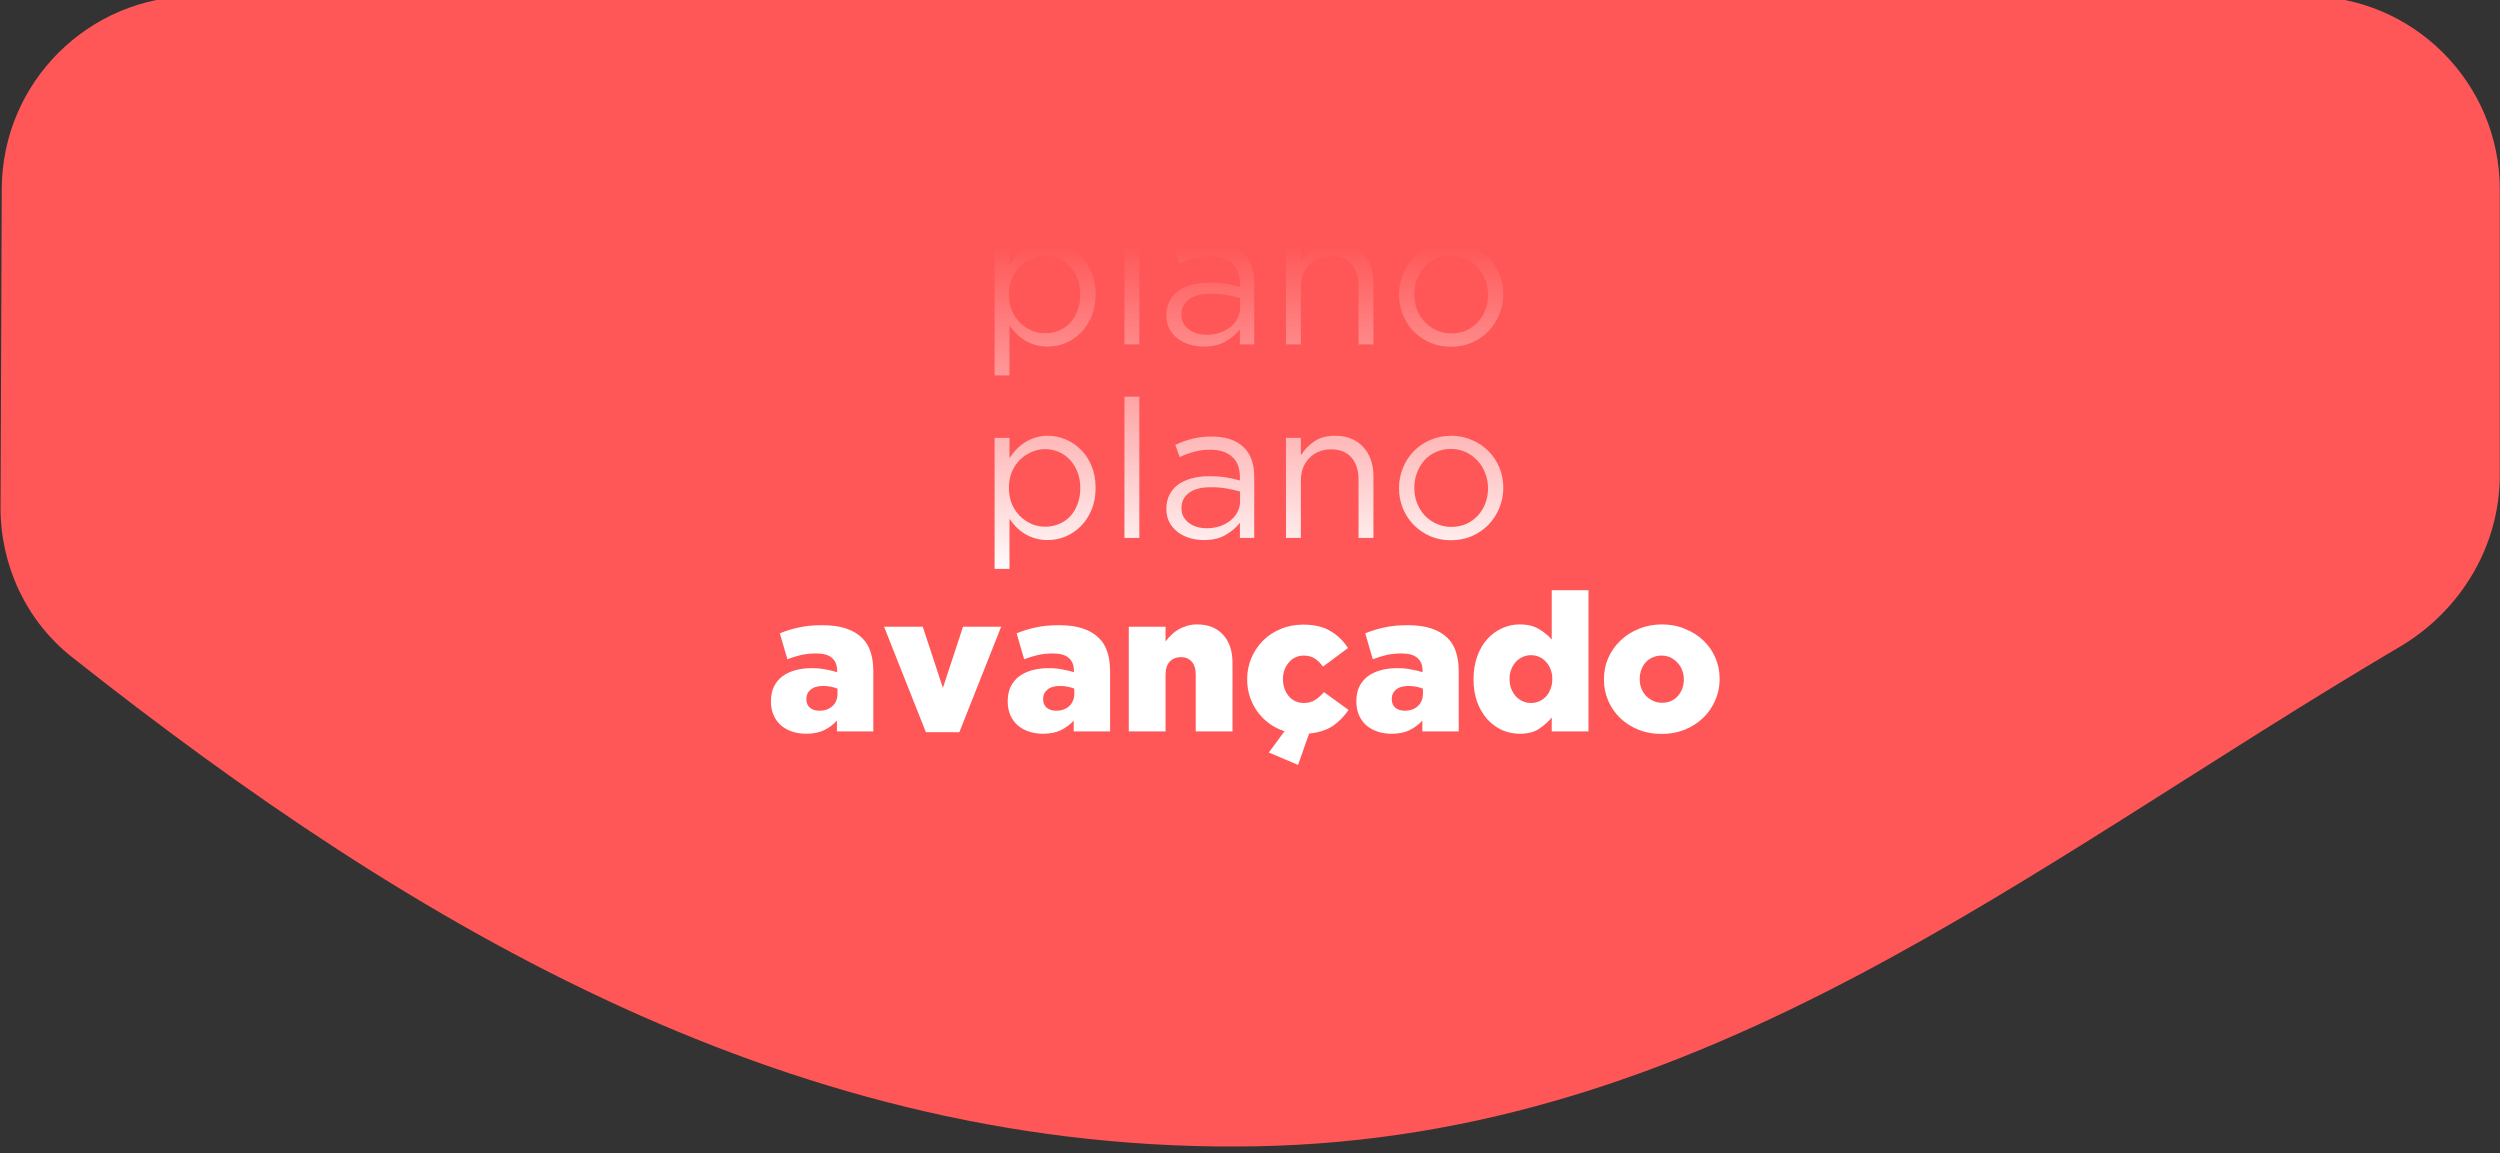
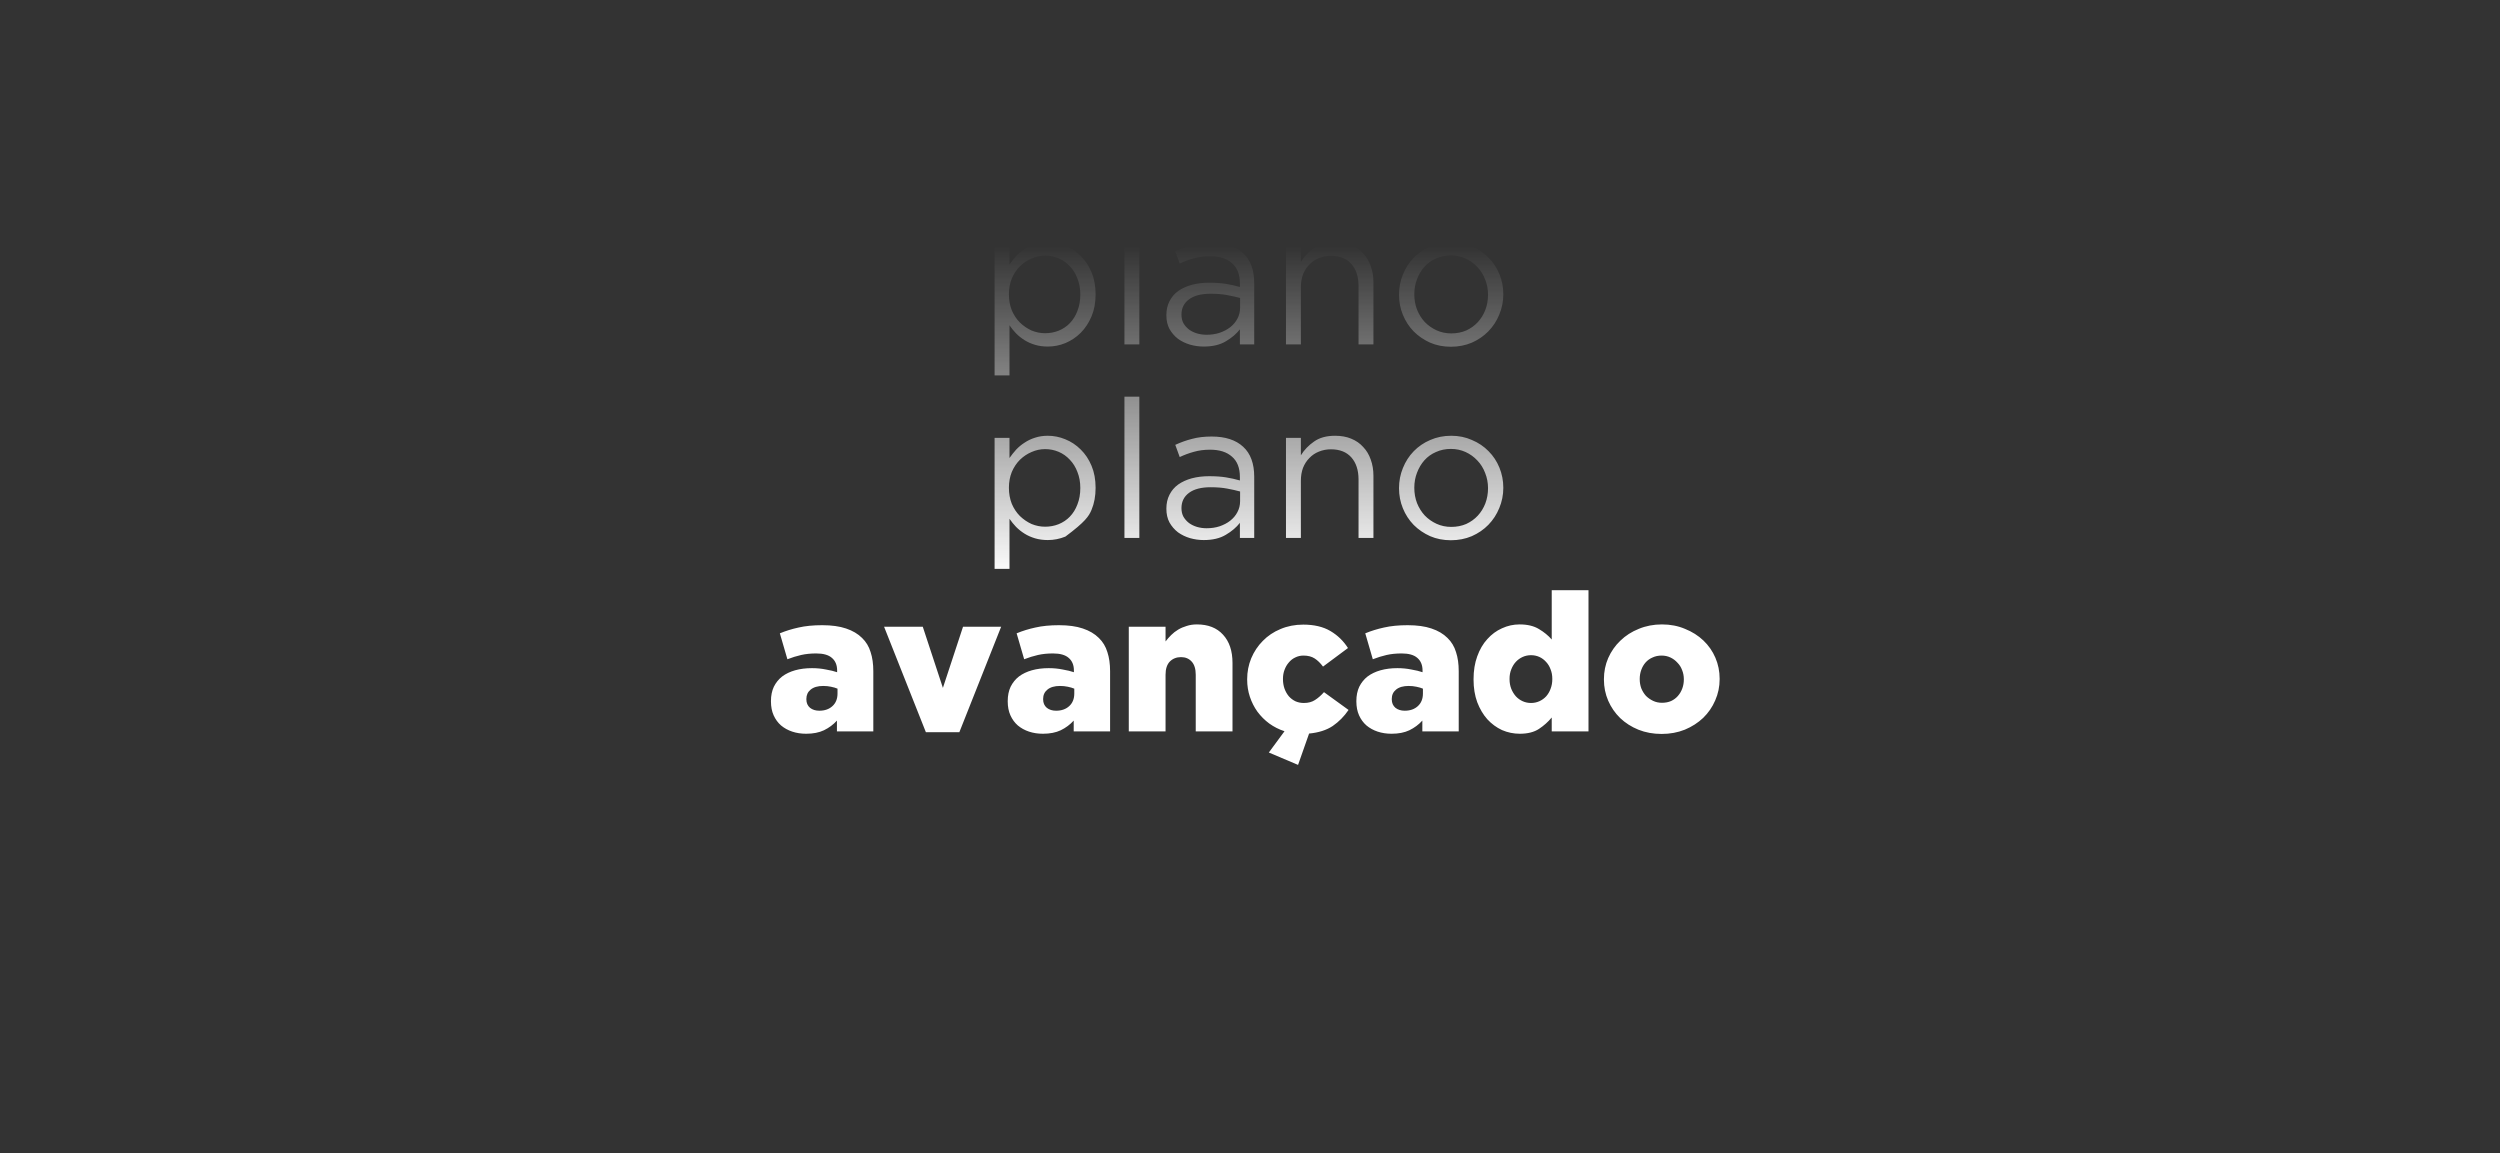
<svg xmlns="http://www.w3.org/2000/svg" width="323" height="149" viewBox="0 0 323 149" fill="none">
  <rect x="0" y="0" width="323" height="149" fill="#333333" stroke="none" />
-   <path d="M162.358 148.099C220.448 147.015 261.721 112.048 310.039 83.571C317.934 78.918 322.974 70.526 322.974 61.362V56.896V24.5C322.974 10.693 311.781 -0.5 297.974 -0.5H25.225C11.455 -0.5 0.277 10.636 0.226 24.406L0.071 65.533C0.043 73.062 3.39 80.226 9.296 84.895C53.806 120.081 103.064 149.205 162.358 148.099Z" fill="#FF5757" />
-   <path d="M141.551 13.025C141.551 11.958 141.376 11.008 141.026 10.175C140.676 9.342 140.209 8.642 139.626 8.075C139.043 7.492 138.376 7.05 137.626 6.75C136.893 6.45 136.143 6.3 135.376 6.3C134.776 6.3 134.226 6.383 133.726 6.55C133.243 6.7 132.801 6.908 132.401 7.175C132.001 7.425 131.634 7.725 131.301 8.075C130.984 8.425 130.693 8.792 130.426 9.175V6.575H128.501V23.5H130.426V17.025C130.676 17.392 130.959 17.742 131.276 18.075C131.609 18.408 131.976 18.7 132.376 18.95C132.776 19.2 133.226 19.4 133.726 19.55C134.226 19.7 134.776 19.775 135.376 19.775C136.159 19.775 136.918 19.625 137.651 19.325C138.401 19.008 139.059 18.567 139.626 18C140.209 17.417 140.676 16.708 141.026 15.875C141.376 15.042 141.551 14.092 141.551 13.025ZM139.576 13.05C139.576 13.833 139.451 14.542 139.201 15.175C138.968 15.792 138.643 16.317 138.226 16.75C137.826 17.167 137.343 17.492 136.776 17.725C136.226 17.942 135.643 18.05 135.026 18.05C134.426 18.05 133.843 17.933 133.276 17.7C132.726 17.45 132.226 17.108 131.776 16.675C131.343 16.242 130.993 15.717 130.726 15.1C130.476 14.467 130.351 13.775 130.351 13.025C130.351 12.275 130.476 11.592 130.726 10.975C130.993 10.358 131.343 9.833 131.776 9.4C132.226 8.967 132.726 8.633 133.276 8.4C133.843 8.15 134.426 8.025 135.026 8.025C135.643 8.025 136.226 8.142 136.776 8.375C137.326 8.608 137.809 8.95 138.226 9.4C138.643 9.833 138.968 10.358 139.201 10.975C139.451 11.592 139.576 12.283 139.576 13.05ZM147.203 19.5V1.25H145.278V19.5H147.203ZM156.345 8.1C157.562 8.1 158.503 8.4 159.17 9C159.853 9.583 160.195 10.458 160.195 11.625V12.075C159.612 11.908 159.012 11.775 158.395 11.675C157.778 11.575 157.053 11.525 156.22 11.525C155.403 11.525 154.653 11.617 153.97 11.8C153.303 11.983 152.72 12.25 152.22 12.6C151.737 12.95 151.362 13.392 151.095 13.925C150.828 14.442 150.695 15.042 150.695 15.725C150.695 16.408 150.828 17 151.095 17.5C151.378 18 151.745 18.425 152.195 18.775C152.662 19.108 153.178 19.358 153.745 19.525C154.328 19.692 154.92 19.775 155.52 19.775C156.67 19.775 157.62 19.55 158.37 19.1C159.137 18.65 159.745 18.133 160.195 17.55V19.5H162.045V11.6C162.045 9.883 161.57 8.592 160.62 7.725C159.67 6.842 158.312 6.4 156.545 6.4C155.595 6.4 154.753 6.5 154.02 6.7C153.287 6.883 152.562 7.142 151.845 7.475L152.42 9.05C153.02 8.767 153.628 8.542 154.245 8.375C154.878 8.192 155.578 8.1 156.345 8.1ZM156.42 12.95C157.22 12.95 157.928 13.008 158.545 13.125C159.178 13.242 159.737 13.367 160.22 13.5V14.75C160.22 15.267 160.103 15.742 159.87 16.175C159.653 16.592 159.345 16.958 158.945 17.275C158.562 17.575 158.103 17.817 157.57 18C157.053 18.167 156.495 18.25 155.895 18.25C155.462 18.25 155.045 18.192 154.645 18.075C154.262 17.958 153.92 17.792 153.62 17.575C153.32 17.342 153.078 17.067 152.895 16.75C152.728 16.433 152.645 16.067 152.645 15.65C152.645 14.817 152.97 14.158 153.62 13.675C154.27 13.192 155.203 12.95 156.42 12.95ZM168.073 12.1C168.073 11.5 168.164 10.95 168.348 10.45C168.548 9.95 168.823 9.525 169.173 9.175C169.523 8.808 169.931 8.533 170.398 8.35C170.881 8.15 171.398 8.05 171.948 8.05C173.098 8.05 173.981 8.4 174.598 9.1C175.214 9.8 175.523 10.75 175.523 11.95V19.5H177.448V11.475C177.448 10.708 177.331 10.008 177.098 9.375C176.881 8.742 176.556 8.2 176.123 7.75C175.706 7.283 175.189 6.925 174.573 6.675C173.973 6.425 173.281 6.3 172.498 6.3C171.381 6.3 170.473 6.55 169.773 7.05C169.073 7.533 168.506 8.125 168.073 8.825V6.575H166.148V19.5H168.073V12.1ZM194.228 13.025C194.228 12.108 194.061 11.242 193.728 10.425C193.394 9.608 192.928 8.9 192.328 8.3C191.728 7.683 191.011 7.2 190.178 6.85C189.361 6.483 188.469 6.3 187.503 6.3C186.519 6.3 185.611 6.483 184.778 6.85C183.961 7.2 183.253 7.683 182.653 8.3C182.053 8.917 181.586 9.642 181.253 10.475C180.919 11.292 180.753 12.158 180.753 13.075C180.753 13.992 180.919 14.858 181.253 15.675C181.586 16.492 182.053 17.208 182.653 17.825C183.253 18.425 183.961 18.908 184.778 19.275C185.594 19.625 186.486 19.8 187.453 19.8C188.419 19.8 189.319 19.625 190.153 19.275C190.986 18.908 191.703 18.417 192.303 17.8C192.903 17.183 193.369 16.467 193.703 15.65C194.053 14.817 194.228 13.942 194.228 13.025ZM192.253 13.075C192.253 13.775 192.136 14.433 191.903 15.05C191.669 15.65 191.344 16.175 190.928 16.625C190.511 17.075 190.011 17.433 189.428 17.7C188.844 17.95 188.203 18.075 187.503 18.075C186.819 18.075 186.186 17.942 185.603 17.675C185.019 17.408 184.511 17.05 184.078 16.6C183.661 16.15 183.328 15.617 183.078 15C182.844 14.383 182.728 13.725 182.728 13.025C182.728 12.325 182.844 11.675 183.078 11.075C183.311 10.458 183.628 9.925 184.028 9.475C184.444 9.008 184.944 8.65 185.528 8.4C186.111 8.133 186.753 8 187.453 8C188.136 8 188.769 8.133 189.353 8.4C189.936 8.667 190.444 9.033 190.878 9.5C191.311 9.95 191.644 10.483 191.878 11.1C192.128 11.717 192.253 12.375 192.253 13.075ZM141.551 38.025C141.551 36.958 141.376 36.008 141.026 35.175C140.676 34.342 140.209 33.642 139.626 33.075C139.043 32.492 138.376 32.05 137.626 31.75C136.893 31.45 136.143 31.3 135.376 31.3C134.776 31.3 134.226 31.383 133.726 31.55C133.243 31.7 132.801 31.908 132.401 32.175C132.001 32.425 131.634 32.725 131.301 33.075C130.984 33.425 130.693 33.792 130.426 34.175V31.575H128.501V48.5H130.426V42.025C130.676 42.392 130.959 42.742 131.276 43.075C131.609 43.408 131.976 43.7 132.376 43.95C132.776 44.2 133.226 44.4 133.726 44.55C134.226 44.7 134.776 44.775 135.376 44.775C136.159 44.775 136.918 44.625 137.651 44.325C138.401 44.008 139.059 43.567 139.626 43C140.209 42.417 140.676 41.708 141.026 40.875C141.376 40.042 141.551 39.092 141.551 38.025ZM139.576 38.05C139.576 38.833 139.451 39.542 139.201 40.175C138.968 40.792 138.643 41.317 138.226 41.75C137.826 42.167 137.343 42.492 136.776 42.725C136.226 42.942 135.643 43.05 135.026 43.05C134.426 43.05 133.843 42.933 133.276 42.7C132.726 42.45 132.226 42.108 131.776 41.675C131.343 41.242 130.993 40.717 130.726 40.1C130.476 39.467 130.351 38.775 130.351 38.025C130.351 37.275 130.476 36.592 130.726 35.975C130.993 35.358 131.343 34.833 131.776 34.4C132.226 33.967 132.726 33.633 133.276 33.4C133.843 33.15 134.426 33.025 135.026 33.025C135.643 33.025 136.226 33.142 136.776 33.375C137.326 33.608 137.809 33.95 138.226 34.4C138.643 34.833 138.968 35.358 139.201 35.975C139.451 36.592 139.576 37.283 139.576 38.05ZM147.203 44.5V26.25H145.278V44.5H147.203ZM156.345 33.1C157.562 33.1 158.503 33.4 159.17 34C159.853 34.583 160.195 35.458 160.195 36.625V37.075C159.612 36.908 159.012 36.775 158.395 36.675C157.778 36.575 157.053 36.525 156.22 36.525C155.403 36.525 154.653 36.617 153.97 36.8C153.303 36.983 152.72 37.25 152.22 37.6C151.737 37.95 151.362 38.392 151.095 38.925C150.828 39.442 150.695 40.042 150.695 40.725C150.695 41.408 150.828 42 151.095 42.5C151.378 43 151.745 43.425 152.195 43.775C152.662 44.108 153.178 44.358 153.745 44.525C154.328 44.692 154.92 44.775 155.52 44.775C156.67 44.775 157.62 44.55 158.37 44.1C159.137 43.65 159.745 43.133 160.195 42.55V44.5H162.045V36.6C162.045 34.883 161.57 33.592 160.62 32.725C159.67 31.842 158.312 31.4 156.545 31.4C155.595 31.4 154.753 31.5 154.02 31.7C153.287 31.883 152.562 32.142 151.845 32.475L152.42 34.05C153.02 33.767 153.628 33.542 154.245 33.375C154.878 33.192 155.578 33.1 156.345 33.1ZM156.42 37.95C157.22 37.95 157.928 38.008 158.545 38.125C159.178 38.242 159.737 38.367 160.22 38.5V39.75C160.22 40.267 160.103 40.742 159.87 41.175C159.653 41.592 159.345 41.958 158.945 42.275C158.562 42.575 158.103 42.817 157.57 43C157.053 43.167 156.495 43.25 155.895 43.25C155.462 43.25 155.045 43.192 154.645 43.075C154.262 42.958 153.92 42.792 153.62 42.575C153.32 42.342 153.078 42.067 152.895 41.75C152.728 41.433 152.645 41.067 152.645 40.65C152.645 39.817 152.97 39.158 153.62 38.675C154.27 38.192 155.203 37.95 156.42 37.95ZM168.073 37.1C168.073 36.5 168.164 35.95 168.348 35.45C168.548 34.95 168.823 34.525 169.173 34.175C169.523 33.808 169.931 33.533 170.398 33.35C170.881 33.15 171.398 33.05 171.948 33.05C173.098 33.05 173.981 33.4 174.598 34.1C175.214 34.8 175.523 35.75 175.523 36.95V44.5H177.448V36.475C177.448 35.708 177.331 35.008 177.098 34.375C176.881 33.742 176.556 33.2 176.123 32.75C175.706 32.283 175.189 31.925 174.573 31.675C173.973 31.425 173.281 31.3 172.498 31.3C171.381 31.3 170.473 31.55 169.773 32.05C169.073 32.533 168.506 33.125 168.073 33.825V31.575H166.148V44.5H168.073V37.1ZM194.228 38.025C194.228 37.108 194.061 36.242 193.728 35.425C193.394 34.608 192.928 33.9 192.328 33.3C191.728 32.683 191.011 32.2 190.178 31.85C189.361 31.483 188.469 31.3 187.503 31.3C186.519 31.3 185.611 31.483 184.778 31.85C183.961 32.2 183.253 32.683 182.653 33.3C182.053 33.917 181.586 34.642 181.253 35.475C180.919 36.292 180.753 37.158 180.753 38.075C180.753 38.992 180.919 39.858 181.253 40.675C181.586 41.492 182.053 42.208 182.653 42.825C183.253 43.425 183.961 43.908 184.778 44.275C185.594 44.625 186.486 44.8 187.453 44.8C188.419 44.8 189.319 44.625 190.153 44.275C190.986 43.908 191.703 43.417 192.303 42.8C192.903 42.183 193.369 41.467 193.703 40.65C194.053 39.817 194.228 38.942 194.228 38.025ZM192.253 38.075C192.253 38.775 192.136 39.433 191.903 40.05C191.669 40.65 191.344 41.175 190.928 41.625C190.511 42.075 190.011 42.433 189.428 42.7C188.844 42.95 188.203 43.075 187.503 43.075C186.819 43.075 186.186 42.942 185.603 42.675C185.019 42.408 184.511 42.05 184.078 41.6C183.661 41.15 183.328 40.617 183.078 40C182.844 39.383 182.728 38.725 182.728 38.025C182.728 37.325 182.844 36.675 183.078 36.075C183.311 35.458 183.628 34.925 184.028 34.475C184.444 34.008 184.944 33.65 185.528 33.4C186.111 33.133 186.753 33 187.453 33C188.136 33 188.769 33.133 189.353 33.4C189.936 33.667 190.444 34.033 190.878 34.5C191.311 34.95 191.644 35.483 191.878 36.1C192.128 36.717 192.253 37.375 192.253 38.075ZM141.551 63.025C141.551 61.958 141.376 61.008 141.026 60.175C140.676 59.342 140.209 58.642 139.626 58.075C139.043 57.492 138.376 57.05 137.626 56.75C136.893 56.45 136.143 56.3 135.376 56.3C134.776 56.3 134.226 56.383 133.726 56.55C133.243 56.7 132.801 56.908 132.401 57.175C132.001 57.425 131.634 57.725 131.301 58.075C130.984 58.425 130.693 58.792 130.426 59.175V56.575H128.501V73.5H130.426V67.025C130.676 67.392 130.959 67.742 131.276 68.075C131.609 68.408 131.976 68.7 132.376 68.95C132.776 69.2 133.226 69.4 133.726 69.55C134.226 69.7 134.776 69.775 135.376 69.775C136.159 69.775 136.918 69.625 137.651 69.325C138.401 69.008 139.059 68.567 139.626 68C140.209 67.417 140.676 66.708 141.026 65.875C141.376 65.042 141.551 64.092 141.551 63.025ZM139.576 63.05C139.576 63.833 139.451 64.542 139.201 65.175C138.968 65.792 138.643 66.317 138.226 66.75C137.826 67.167 137.343 67.492 136.776 67.725C136.226 67.942 135.643 68.05 135.026 68.05C134.426 68.05 133.843 67.933 133.276 67.7C132.726 67.45 132.226 67.108 131.776 66.675C131.343 66.242 130.993 65.717 130.726 65.1C130.476 64.467 130.351 63.775 130.351 63.025C130.351 62.275 130.476 61.592 130.726 60.975C130.993 60.358 131.343 59.833 131.776 59.4C132.226 58.967 132.726 58.633 133.276 58.4C133.843 58.15 134.426 58.025 135.026 58.025C135.643 58.025 136.226 58.142 136.776 58.375C137.326 58.608 137.809 58.95 138.226 59.4C138.643 59.833 138.968 60.358 139.201 60.975C139.451 61.592 139.576 62.283 139.576 63.05ZM147.203 69.5V51.25H145.278V69.5H147.203ZM156.345 58.1C157.562 58.1 158.503 58.4 159.17 59C159.853 59.583 160.195 60.458 160.195 61.625V62.075C159.612 61.908 159.012 61.775 158.395 61.675C157.778 61.575 157.053 61.525 156.22 61.525C155.403 61.525 154.653 61.617 153.97 61.8C153.303 61.983 152.72 62.25 152.22 62.6C151.737 62.95 151.362 63.392 151.095 63.925C150.828 64.442 150.695 65.042 150.695 65.725C150.695 66.408 150.828 67 151.095 67.5C151.378 68 151.745 68.425 152.195 68.775C152.662 69.108 153.178 69.358 153.745 69.525C154.328 69.692 154.92 69.775 155.52 69.775C156.67 69.775 157.62 69.55 158.37 69.1C159.137 68.65 159.745 68.133 160.195 67.55V69.5H162.045V61.6C162.045 59.883 161.57 58.592 160.62 57.725C159.67 56.842 158.312 56.4 156.545 56.4C155.595 56.4 154.753 56.5 154.02 56.7C153.287 56.883 152.562 57.142 151.845 57.475L152.42 59.05C153.02 58.767 153.628 58.542 154.245 58.375C154.878 58.192 155.578 58.1 156.345 58.1ZM156.42 62.95C157.22 62.95 157.928 63.008 158.545 63.125C159.178 63.242 159.737 63.367 160.22 63.5V64.75C160.22 65.267 160.103 65.742 159.87 66.175C159.653 66.592 159.345 66.958 158.945 67.275C158.562 67.575 158.103 67.817 157.57 68C157.053 68.167 156.495 68.25 155.895 68.25C155.462 68.25 155.045 68.192 154.645 68.075C154.262 67.958 153.92 67.792 153.62 67.575C153.32 67.342 153.078 67.067 152.895 66.75C152.728 66.433 152.645 66.067 152.645 65.65C152.645 64.817 152.97 64.158 153.62 63.675C154.27 63.192 155.203 62.95 156.42 62.95ZM168.073 62.1C168.073 61.5 168.164 60.95 168.348 60.45C168.548 59.95 168.823 59.525 169.173 59.175C169.523 58.808 169.931 58.533 170.398 58.35C170.881 58.15 171.398 58.05 171.948 58.05C173.098 58.05 173.981 58.4 174.598 59.1C175.214 59.8 175.523 60.75 175.523 61.95V69.5H177.448V61.475C177.448 60.708 177.331 60.008 177.098 59.375C176.881 58.742 176.556 58.2 176.123 57.75C175.706 57.283 175.189 56.925 174.573 56.675C173.973 56.425 173.281 56.3 172.498 56.3C171.381 56.3 170.473 56.55 169.773 57.05C169.073 57.533 168.506 58.125 168.073 58.825V56.575H166.148V69.5H168.073V62.1ZM194.228 63.025C194.228 62.108 194.061 61.242 193.728 60.425C193.394 59.608 192.928 58.9 192.328 58.3C191.728 57.683 191.011 57.2 190.178 56.85C189.361 56.483 188.469 56.3 187.503 56.3C186.519 56.3 185.611 56.483 184.778 56.85C183.961 57.2 183.253 57.683 182.653 58.3C182.053 58.917 181.586 59.642 181.253 60.475C180.919 61.292 180.753 62.158 180.753 63.075C180.753 63.992 180.919 64.858 181.253 65.675C181.586 66.492 182.053 67.208 182.653 67.825C183.253 68.425 183.961 68.908 184.778 69.275C185.594 69.625 186.486 69.8 187.453 69.8C188.419 69.8 189.319 69.625 190.153 69.275C190.986 68.908 191.703 68.417 192.303 67.8C192.903 67.183 193.369 66.467 193.703 65.65C194.053 64.817 194.228 63.942 194.228 63.025ZM192.253 63.075C192.253 63.775 192.136 64.433 191.903 65.05C191.669 65.65 191.344 66.175 190.928 66.625C190.511 67.075 190.011 67.433 189.428 67.7C188.844 67.95 188.203 68.075 187.503 68.075C186.819 68.075 186.186 67.942 185.603 67.675C185.019 67.408 184.511 67.05 184.078 66.6C183.661 66.15 183.328 65.617 183.078 65C182.844 64.383 182.728 63.725 182.728 63.025C182.728 62.325 182.844 61.675 183.078 61.075C183.311 60.458 183.628 59.925 184.028 59.475C184.444 59.008 184.944 58.65 185.528 58.4C186.111 58.133 186.753 58 187.453 58C188.136 58 188.769 58.133 189.353 58.4C189.936 58.667 190.444 59.033 190.878 59.5C191.311 59.95 191.644 60.483 191.878 61.1C192.128 61.717 192.253 62.375 192.253 63.075ZM105.857 91.825C106.557 91.825 107.124 91.625 107.557 91.225C107.991 90.825 108.207 90.283 108.207 89.6V88.975C107.974 88.875 107.691 88.792 107.357 88.725C107.041 88.658 106.707 88.625 106.357 88.625C105.657 88.625 105.116 88.783 104.732 89.1C104.366 89.4 104.182 89.8 104.182 90.3V90.35C104.182 90.817 104.341 91.183 104.657 91.45C104.974 91.7 105.374 91.825 105.857 91.825ZM104.157 94.8C103.507 94.8 102.907 94.708 102.357 94.525C101.807 94.342 101.324 94.075 100.907 93.725C100.507 93.375 100.191 92.942 99.957 92.425C99.724 91.908 99.607 91.308 99.607 90.625V90.575C99.607 89.875 99.732 89.258 99.982 88.725C100.249 88.192 100.607 87.75 101.057 87.4C101.524 87.05 102.082 86.783 102.732 86.6C103.382 86.417 104.107 86.325 104.907 86.325C105.541 86.325 106.141 86.383 106.707 86.5C107.291 86.6 107.774 86.717 108.157 86.85V86.625C108.157 85.925 107.932 85.383 107.482 85C107.049 84.617 106.374 84.425 105.457 84.425C104.741 84.425 104.091 84.492 103.507 84.625C102.924 84.758 102.332 84.942 101.732 85.175L100.757 81.825C101.524 81.508 102.332 81.258 103.182 81.075C104.049 80.875 105.066 80.775 106.232 80.775C107.449 80.775 108.474 80.917 109.307 81.2C110.157 81.483 110.849 81.892 111.382 82.425C111.899 82.925 112.266 83.533 112.482 84.25C112.716 84.95 112.832 85.775 112.832 86.725V94.5H108.132V93.1C107.666 93.617 107.107 94.033 106.457 94.35C105.824 94.65 105.057 94.8 104.157 94.8ZM114.223 80.975H119.223L121.823 88.875L124.423 80.975H129.348L123.948 94.6H119.623L114.223 80.975ZM136.448 91.825C137.148 91.825 137.715 91.625 138.148 91.225C138.581 90.825 138.798 90.283 138.798 89.6V88.975C138.565 88.875 138.281 88.792 137.948 88.725C137.631 88.658 137.298 88.625 136.948 88.625C136.248 88.625 135.706 88.783 135.323 89.1C134.956 89.4 134.773 89.8 134.773 90.3V90.35C134.773 90.817 134.931 91.183 135.248 91.45C135.565 91.7 135.965 91.825 136.448 91.825ZM134.748 94.8C134.098 94.8 133.498 94.708 132.948 94.525C132.398 94.342 131.915 94.075 131.498 93.725C131.098 93.375 130.781 92.942 130.548 92.425C130.315 91.908 130.198 91.308 130.198 90.625V90.575C130.198 89.875 130.323 89.258 130.573 88.725C130.84 88.192 131.198 87.75 131.648 87.4C132.115 87.05 132.673 86.783 133.323 86.6C133.973 86.417 134.698 86.325 135.498 86.325C136.131 86.325 136.731 86.383 137.298 86.5C137.881 86.6 138.365 86.717 138.748 86.85V86.625C138.748 85.925 138.523 85.383 138.073 85C137.64 84.617 136.965 84.425 136.048 84.425C135.331 84.425 134.681 84.492 134.098 84.625C133.515 84.758 132.923 84.942 132.323 85.175L131.348 81.825C132.115 81.508 132.923 81.258 133.773 81.075C134.64 80.875 135.656 80.775 136.823 80.775C138.04 80.775 139.065 80.917 139.898 81.2C140.748 81.483 141.44 81.892 141.973 82.425C142.49 82.925 142.856 83.533 143.073 84.25C143.306 84.95 143.423 85.775 143.423 86.725V94.5H138.723V93.1C138.256 93.617 137.698 94.033 137.048 94.35C136.415 94.65 135.648 94.8 134.748 94.8ZM145.839 80.975H150.589V82.875C150.806 82.592 151.047 82.317 151.314 82.05C151.581 81.783 151.881 81.55 152.214 81.35C152.547 81.15 152.914 80.992 153.314 80.875C153.714 80.742 154.156 80.675 154.639 80.675C156.089 80.675 157.214 81.117 158.014 82C158.831 82.883 159.239 84.1 159.239 85.65V94.5H154.489V87.175C154.489 86.425 154.314 85.858 153.964 85.475C153.614 85.092 153.156 84.9 152.589 84.9C152.006 84.9 151.522 85.092 151.139 85.475C150.772 85.858 150.589 86.425 150.589 87.175V94.5H145.839V80.975ZM163.934 97.225L165.959 94.475C165.242 94.242 164.584 93.908 163.984 93.475C163.4 93.042 162.892 92.533 162.459 91.95C162.042 91.367 161.717 90.725 161.484 90.025C161.25 89.325 161.134 88.583 161.134 87.8V87.75C161.134 86.8 161.309 85.9 161.659 85.05C162.025 84.183 162.525 83.433 163.159 82.8C163.792 82.15 164.55 81.642 165.434 81.275C166.334 80.892 167.317 80.7 168.384 80.7C169.784 80.7 170.95 80.975 171.884 81.525C172.817 82.075 173.575 82.808 174.159 83.725L170.934 86.125C170.6 85.675 170.242 85.325 169.859 85.075C169.475 84.825 168.992 84.7 168.409 84.7C168.025 84.7 167.667 84.783 167.334 84.95C167.017 85.1 166.742 85.317 166.509 85.6C166.275 85.867 166.092 86.183 165.959 86.55C165.825 86.9 165.759 87.283 165.759 87.7V87.75C165.759 88.183 165.825 88.592 165.959 88.975C166.092 89.342 166.275 89.667 166.509 89.95C166.742 90.217 167.025 90.433 167.359 90.6C167.692 90.75 168.059 90.825 168.459 90.825C169.025 90.825 169.5 90.7 169.884 90.45C170.284 90.2 170.675 89.858 171.059 89.425L174.234 91.725C173.667 92.558 172.984 93.25 172.184 93.8C171.384 94.333 170.367 94.658 169.134 94.775L167.709 98.825L163.934 97.225ZM181.492 91.825C182.192 91.825 182.759 91.625 183.192 91.225C183.625 90.825 183.842 90.283 183.842 89.6V88.975C183.609 88.875 183.325 88.792 182.992 88.725C182.675 88.658 182.342 88.625 181.992 88.625C181.292 88.625 180.75 88.783 180.367 89.1C180 89.4 179.817 89.8 179.817 90.3V90.35C179.817 90.817 179.975 91.183 180.292 91.45C180.609 91.7 181.009 91.825 181.492 91.825ZM179.792 94.8C179.142 94.8 178.542 94.708 177.992 94.525C177.442 94.342 176.959 94.075 176.542 93.725C176.142 93.375 175.825 92.942 175.592 92.425C175.359 91.908 175.242 91.308 175.242 90.625V90.575C175.242 89.875 175.367 89.258 175.617 88.725C175.884 88.192 176.242 87.75 176.692 87.4C177.159 87.05 177.717 86.783 178.367 86.6C179.017 86.417 179.742 86.325 180.542 86.325C181.175 86.325 181.775 86.383 182.342 86.5C182.925 86.6 183.409 86.717 183.792 86.85V86.625C183.792 85.925 183.567 85.383 183.117 85C182.684 84.617 182.009 84.425 181.092 84.425C180.375 84.425 179.725 84.492 179.142 84.625C178.559 84.758 177.967 84.942 177.367 85.175L176.392 81.825C177.159 81.508 177.967 81.258 178.817 81.075C179.684 80.875 180.7 80.775 181.867 80.775C183.084 80.775 184.109 80.917 184.942 81.2C185.792 81.483 186.484 81.892 187.017 82.425C187.534 82.925 187.9 83.533 188.117 84.25C188.35 84.95 188.467 85.775 188.467 86.725V94.5H183.767V93.1C183.3 93.617 182.742 94.033 182.092 94.35C181.459 94.65 180.692 94.8 179.792 94.8ZM197.808 90.825C198.191 90.825 198.55 90.75 198.883 90.6C199.216 90.45 199.508 90.242 199.758 89.975C200.008 89.692 200.2 89.367 200.333 89C200.483 88.617 200.558 88.2 200.558 87.75V87.7C200.558 87.25 200.483 86.842 200.333 86.475C200.2 86.108 200.008 85.792 199.758 85.525C199.508 85.242 199.216 85.025 198.883 84.875C198.55 84.725 198.191 84.65 197.808 84.65C197.425 84.65 197.066 84.725 196.733 84.875C196.4 85.025 196.108 85.233 195.858 85.5C195.608 85.767 195.408 86.092 195.258 86.475C195.108 86.842 195.033 87.25 195.033 87.7V87.75C195.033 88.2 195.108 88.617 195.258 89C195.408 89.367 195.608 89.692 195.858 89.975C196.108 90.242 196.4 90.45 196.733 90.6C197.066 90.75 197.425 90.825 197.808 90.825ZM196.358 94.8C195.558 94.8 194.791 94.642 194.058 94.325C193.341 93.992 192.708 93.525 192.158 92.925C191.625 92.325 191.191 91.592 190.858 90.725C190.541 89.858 190.383 88.883 190.383 87.8V87.75C190.383 86.65 190.541 85.667 190.858 84.8C191.175 83.917 191.608 83.175 192.158 82.575C192.708 81.958 193.341 81.492 194.058 81.175C194.775 80.842 195.533 80.675 196.333 80.675C197.35 80.675 198.183 80.875 198.833 81.275C199.483 81.658 200.033 82.108 200.483 82.625V76.25H205.233V94.5H200.483V92.7C200.016 93.267 199.466 93.758 198.833 94.175C198.2 94.592 197.375 94.8 196.358 94.8ZM214.727 90.8C215.161 90.8 215.552 90.725 215.902 90.575C216.252 90.408 216.544 90.192 216.777 89.925C217.027 89.642 217.219 89.317 217.352 88.95C217.486 88.583 217.552 88.2 217.552 87.8V87.75C217.552 87.333 217.477 86.942 217.327 86.575C217.194 86.208 216.994 85.892 216.727 85.625C216.477 85.342 216.177 85.117 215.827 84.95C215.477 84.783 215.094 84.7 214.677 84.7C214.244 84.7 213.852 84.783 213.502 84.95C213.152 85.1 212.852 85.317 212.602 85.6C212.369 85.867 212.186 86.183 212.052 86.55C211.919 86.917 211.852 87.3 211.852 87.7V87.75C211.852 88.167 211.919 88.558 212.052 88.925C212.202 89.292 212.402 89.617 212.652 89.9C212.919 90.167 213.227 90.383 213.577 90.55C213.927 90.717 214.311 90.8 214.727 90.8ZM214.677 94.825C213.594 94.825 212.594 94.642 211.677 94.275C210.777 93.908 209.994 93.408 209.327 92.775C208.661 92.125 208.144 91.375 207.777 90.525C207.411 89.675 207.227 88.767 207.227 87.8V87.75C207.227 86.783 207.411 85.875 207.777 85.025C208.161 84.158 208.686 83.408 209.352 82.775C210.019 82.125 210.811 81.617 211.727 81.25C212.644 80.867 213.644 80.675 214.727 80.675C215.811 80.675 216.802 80.867 217.702 81.25C218.619 81.617 219.411 82.117 220.077 82.75C220.744 83.383 221.261 84.125 221.627 84.975C221.994 85.825 222.177 86.733 222.177 87.7V87.75C222.177 88.717 221.986 89.633 221.602 90.5C221.236 91.35 220.719 92.1 220.052 92.75C219.386 93.383 218.594 93.892 217.677 94.275C216.761 94.642 215.761 94.825 214.677 94.825Z" fill="url(#paint0_linear_3607_148)" />
+   <path d="M141.551 13.025C141.551 11.958 141.376 11.008 141.026 10.175C140.676 9.342 140.209 8.642 139.626 8.075C139.043 7.492 138.376 7.05 137.626 6.75C136.893 6.45 136.143 6.3 135.376 6.3C134.776 6.3 134.226 6.383 133.726 6.55C133.243 6.7 132.801 6.908 132.401 7.175C132.001 7.425 131.634 7.725 131.301 8.075C130.984 8.425 130.693 8.792 130.426 9.175V6.575H128.501V23.5H130.426V17.025C130.676 17.392 130.959 17.742 131.276 18.075C131.609 18.408 131.976 18.7 132.376 18.95C132.776 19.2 133.226 19.4 133.726 19.55C134.226 19.7 134.776 19.775 135.376 19.775C136.159 19.775 136.918 19.625 137.651 19.325C138.401 19.008 139.059 18.567 139.626 18C140.209 17.417 140.676 16.708 141.026 15.875C141.376 15.042 141.551 14.092 141.551 13.025ZM139.576 13.05C139.576 13.833 139.451 14.542 139.201 15.175C138.968 15.792 138.643 16.317 138.226 16.75C137.826 17.167 137.343 17.492 136.776 17.725C136.226 17.942 135.643 18.05 135.026 18.05C134.426 18.05 133.843 17.933 133.276 17.7C132.726 17.45 132.226 17.108 131.776 16.675C131.343 16.242 130.993 15.717 130.726 15.1C130.476 14.467 130.351 13.775 130.351 13.025C130.351 12.275 130.476 11.592 130.726 10.975C130.993 10.358 131.343 9.833 131.776 9.4C132.226 8.967 132.726 8.633 133.276 8.4C133.843 8.15 134.426 8.025 135.026 8.025C135.643 8.025 136.226 8.142 136.776 8.375C137.326 8.608 137.809 8.95 138.226 9.4C138.643 9.833 138.968 10.358 139.201 10.975C139.451 11.592 139.576 12.283 139.576 13.05ZM147.203 19.5V1.25H145.278V19.5H147.203ZM156.345 8.1C157.562 8.1 158.503 8.4 159.17 9C159.853 9.583 160.195 10.458 160.195 11.625V12.075C159.612 11.908 159.012 11.775 158.395 11.675C157.778 11.575 157.053 11.525 156.22 11.525C155.403 11.525 154.653 11.617 153.97 11.8C153.303 11.983 152.72 12.25 152.22 12.6C151.737 12.95 151.362 13.392 151.095 13.925C150.828 14.442 150.695 15.042 150.695 15.725C150.695 16.408 150.828 17 151.095 17.5C151.378 18 151.745 18.425 152.195 18.775C152.662 19.108 153.178 19.358 153.745 19.525C154.328 19.692 154.92 19.775 155.52 19.775C156.67 19.775 157.62 19.55 158.37 19.1C159.137 18.65 159.745 18.133 160.195 17.55V19.5H162.045V11.6C162.045 9.883 161.57 8.592 160.62 7.725C159.67 6.842 158.312 6.4 156.545 6.4C155.595 6.4 154.753 6.5 154.02 6.7C153.287 6.883 152.562 7.142 151.845 7.475L152.42 9.05C153.02 8.767 153.628 8.542 154.245 8.375C154.878 8.192 155.578 8.1 156.345 8.1ZM156.42 12.95C157.22 12.95 157.928 13.008 158.545 13.125C159.178 13.242 159.737 13.367 160.22 13.5V14.75C160.22 15.267 160.103 15.742 159.87 16.175C159.653 16.592 159.345 16.958 158.945 17.275C158.562 17.575 158.103 17.817 157.57 18C157.053 18.167 156.495 18.25 155.895 18.25C155.462 18.25 155.045 18.192 154.645 18.075C154.262 17.958 153.92 17.792 153.62 17.575C153.32 17.342 153.078 17.067 152.895 16.75C152.728 16.433 152.645 16.067 152.645 15.65C152.645 14.817 152.97 14.158 153.62 13.675C154.27 13.192 155.203 12.95 156.42 12.95ZM168.073 12.1C168.073 11.5 168.164 10.95 168.348 10.45C168.548 9.95 168.823 9.525 169.173 9.175C169.523 8.808 169.931 8.533 170.398 8.35C170.881 8.15 171.398 8.05 171.948 8.05C173.098 8.05 173.981 8.4 174.598 9.1C175.214 9.8 175.523 10.75 175.523 11.95V19.5H177.448V11.475C177.448 10.708 177.331 10.008 177.098 9.375C176.881 8.742 176.556 8.2 176.123 7.75C175.706 7.283 175.189 6.925 174.573 6.675C173.973 6.425 173.281 6.3 172.498 6.3C171.381 6.3 170.473 6.55 169.773 7.05C169.073 7.533 168.506 8.125 168.073 8.825V6.575H166.148V19.5H168.073V12.1ZM194.228 13.025C194.228 12.108 194.061 11.242 193.728 10.425C193.394 9.608 192.928 8.9 192.328 8.3C191.728 7.683 191.011 7.2 190.178 6.85C189.361 6.483 188.469 6.3 187.503 6.3C186.519 6.3 185.611 6.483 184.778 6.85C183.961 7.2 183.253 7.683 182.653 8.3C182.053 8.917 181.586 9.642 181.253 10.475C180.919 11.292 180.753 12.158 180.753 13.075C180.753 13.992 180.919 14.858 181.253 15.675C181.586 16.492 182.053 17.208 182.653 17.825C183.253 18.425 183.961 18.908 184.778 19.275C185.594 19.625 186.486 19.8 187.453 19.8C188.419 19.8 189.319 19.625 190.153 19.275C190.986 18.908 191.703 18.417 192.303 17.8C192.903 17.183 193.369 16.467 193.703 15.65C194.053 14.817 194.228 13.942 194.228 13.025ZM192.253 13.075C192.253 13.775 192.136 14.433 191.903 15.05C191.669 15.65 191.344 16.175 190.928 16.625C190.511 17.075 190.011 17.433 189.428 17.7C188.844 17.95 188.203 18.075 187.503 18.075C186.819 18.075 186.186 17.942 185.603 17.675C185.019 17.408 184.511 17.05 184.078 16.6C183.661 16.15 183.328 15.617 183.078 15C182.844 14.383 182.728 13.725 182.728 13.025C182.728 12.325 182.844 11.675 183.078 11.075C183.311 10.458 183.628 9.925 184.028 9.475C184.444 9.008 184.944 8.65 185.528 8.4C186.111 8.133 186.753 8 187.453 8C188.136 8 188.769 8.133 189.353 8.4C189.936 8.667 190.444 9.033 190.878 9.5C191.311 9.95 191.644 10.483 191.878 11.1C192.128 11.717 192.253 12.375 192.253 13.075ZM141.551 38.025C141.551 36.958 141.376 36.008 141.026 35.175C140.676 34.342 140.209 33.642 139.626 33.075C139.043 32.492 138.376 32.05 137.626 31.75C136.893 31.45 136.143 31.3 135.376 31.3C134.776 31.3 134.226 31.383 133.726 31.55C133.243 31.7 132.801 31.908 132.401 32.175C132.001 32.425 131.634 32.725 131.301 33.075C130.984 33.425 130.693 33.792 130.426 34.175V31.575H128.501V48.5H130.426V42.025C130.676 42.392 130.959 42.742 131.276 43.075C131.609 43.408 131.976 43.7 132.376 43.95C132.776 44.2 133.226 44.4 133.726 44.55C134.226 44.7 134.776 44.775 135.376 44.775C136.159 44.775 136.918 44.625 137.651 44.325C138.401 44.008 139.059 43.567 139.626 43C140.209 42.417 140.676 41.708 141.026 40.875C141.376 40.042 141.551 39.092 141.551 38.025ZM139.576 38.05C139.576 38.833 139.451 39.542 139.201 40.175C138.968 40.792 138.643 41.317 138.226 41.75C137.826 42.167 137.343 42.492 136.776 42.725C136.226 42.942 135.643 43.05 135.026 43.05C134.426 43.05 133.843 42.933 133.276 42.7C132.726 42.45 132.226 42.108 131.776 41.675C131.343 41.242 130.993 40.717 130.726 40.1C130.476 39.467 130.351 38.775 130.351 38.025C130.351 37.275 130.476 36.592 130.726 35.975C130.993 35.358 131.343 34.833 131.776 34.4C132.226 33.967 132.726 33.633 133.276 33.4C133.843 33.15 134.426 33.025 135.026 33.025C135.643 33.025 136.226 33.142 136.776 33.375C137.326 33.608 137.809 33.95 138.226 34.4C138.643 34.833 138.968 35.358 139.201 35.975C139.451 36.592 139.576 37.283 139.576 38.05ZM147.203 44.5V26.25H145.278V44.5H147.203ZM156.345 33.1C157.562 33.1 158.503 33.4 159.17 34C159.853 34.583 160.195 35.458 160.195 36.625V37.075C159.612 36.908 159.012 36.775 158.395 36.675C157.778 36.575 157.053 36.525 156.22 36.525C155.403 36.525 154.653 36.617 153.97 36.8C153.303 36.983 152.72 37.25 152.22 37.6C151.737 37.95 151.362 38.392 151.095 38.925C150.828 39.442 150.695 40.042 150.695 40.725C150.695 41.408 150.828 42 151.095 42.5C151.378 43 151.745 43.425 152.195 43.775C152.662 44.108 153.178 44.358 153.745 44.525C154.328 44.692 154.92 44.775 155.52 44.775C156.67 44.775 157.62 44.55 158.37 44.1C159.137 43.65 159.745 43.133 160.195 42.55V44.5H162.045V36.6C162.045 34.883 161.57 33.592 160.62 32.725C159.67 31.842 158.312 31.4 156.545 31.4C155.595 31.4 154.753 31.5 154.02 31.7C153.287 31.883 152.562 32.142 151.845 32.475L152.42 34.05C153.02 33.767 153.628 33.542 154.245 33.375C154.878 33.192 155.578 33.1 156.345 33.1ZM156.42 37.95C157.22 37.95 157.928 38.008 158.545 38.125C159.178 38.242 159.737 38.367 160.22 38.5V39.75C160.22 40.267 160.103 40.742 159.87 41.175C159.653 41.592 159.345 41.958 158.945 42.275C158.562 42.575 158.103 42.817 157.57 43C157.053 43.167 156.495 43.25 155.895 43.25C155.462 43.25 155.045 43.192 154.645 43.075C154.262 42.958 153.92 42.792 153.62 42.575C153.32 42.342 153.078 42.067 152.895 41.75C152.728 41.433 152.645 41.067 152.645 40.65C152.645 39.817 152.97 39.158 153.62 38.675C154.27 38.192 155.203 37.95 156.42 37.95ZM168.073 37.1C168.073 36.5 168.164 35.95 168.348 35.45C168.548 34.95 168.823 34.525 169.173 34.175C169.523 33.808 169.931 33.533 170.398 33.35C170.881 33.15 171.398 33.05 171.948 33.05C173.098 33.05 173.981 33.4 174.598 34.1C175.214 34.8 175.523 35.75 175.523 36.95V44.5H177.448V36.475C177.448 35.708 177.331 35.008 177.098 34.375C176.881 33.742 176.556 33.2 176.123 32.75C175.706 32.283 175.189 31.925 174.573 31.675C173.973 31.425 173.281 31.3 172.498 31.3C171.381 31.3 170.473 31.55 169.773 32.05C169.073 32.533 168.506 33.125 168.073 33.825V31.575H166.148V44.5H168.073V37.1ZM194.228 38.025C194.228 37.108 194.061 36.242 193.728 35.425C193.394 34.608 192.928 33.9 192.328 33.3C191.728 32.683 191.011 32.2 190.178 31.85C189.361 31.483 188.469 31.3 187.503 31.3C186.519 31.3 185.611 31.483 184.778 31.85C183.961 32.2 183.253 32.683 182.653 33.3C182.053 33.917 181.586 34.642 181.253 35.475C180.919 36.292 180.753 37.158 180.753 38.075C180.753 38.992 180.919 39.858 181.253 40.675C181.586 41.492 182.053 42.208 182.653 42.825C183.253 43.425 183.961 43.908 184.778 44.275C185.594 44.625 186.486 44.8 187.453 44.8C188.419 44.8 189.319 44.625 190.153 44.275C190.986 43.908 191.703 43.417 192.303 42.8C192.903 42.183 193.369 41.467 193.703 40.65C194.053 39.817 194.228 38.942 194.228 38.025ZM192.253 38.075C192.253 38.775 192.136 39.433 191.903 40.05C191.669 40.65 191.344 41.175 190.928 41.625C190.511 42.075 190.011 42.433 189.428 42.7C188.844 42.95 188.203 43.075 187.503 43.075C186.819 43.075 186.186 42.942 185.603 42.675C185.019 42.408 184.511 42.05 184.078 41.6C183.661 41.15 183.328 40.617 183.078 40C182.844 39.383 182.728 38.725 182.728 38.025C182.728 37.325 182.844 36.675 183.078 36.075C183.311 35.458 183.628 34.925 184.028 34.475C184.444 34.008 184.944 33.65 185.528 33.4C186.111 33.133 186.753 33 187.453 33C188.136 33 188.769 33.133 189.353 33.4C189.936 33.667 190.444 34.033 190.878 34.5C191.311 34.95 191.644 35.483 191.878 36.1C192.128 36.717 192.253 37.375 192.253 38.075ZM141.551 63.025C141.551 61.958 141.376 61.008 141.026 60.175C140.676 59.342 140.209 58.642 139.626 58.075C139.043 57.492 138.376 57.05 137.626 56.75C136.893 56.45 136.143 56.3 135.376 56.3C134.776 56.3 134.226 56.383 133.726 56.55C133.243 56.7 132.801 56.908 132.401 57.175C132.001 57.425 131.634 57.725 131.301 58.075C130.984 58.425 130.693 58.792 130.426 59.175V56.575H128.501V73.5H130.426V67.025C130.676 67.392 130.959 67.742 131.276 68.075C131.609 68.408 131.976 68.7 132.376 68.95C132.776 69.2 133.226 69.4 133.726 69.55C134.226 69.7 134.776 69.775 135.376 69.775C136.159 69.775 136.918 69.625 137.651 69.325C140.209 67.417 140.676 66.708 141.026 65.875C141.376 65.042 141.551 64.092 141.551 63.025ZM139.576 63.05C139.576 63.833 139.451 64.542 139.201 65.175C138.968 65.792 138.643 66.317 138.226 66.75C137.826 67.167 137.343 67.492 136.776 67.725C136.226 67.942 135.643 68.05 135.026 68.05C134.426 68.05 133.843 67.933 133.276 67.7C132.726 67.45 132.226 67.108 131.776 66.675C131.343 66.242 130.993 65.717 130.726 65.1C130.476 64.467 130.351 63.775 130.351 63.025C130.351 62.275 130.476 61.592 130.726 60.975C130.993 60.358 131.343 59.833 131.776 59.4C132.226 58.967 132.726 58.633 133.276 58.4C133.843 58.15 134.426 58.025 135.026 58.025C135.643 58.025 136.226 58.142 136.776 58.375C137.326 58.608 137.809 58.95 138.226 59.4C138.643 59.833 138.968 60.358 139.201 60.975C139.451 61.592 139.576 62.283 139.576 63.05ZM147.203 69.5V51.25H145.278V69.5H147.203ZM156.345 58.1C157.562 58.1 158.503 58.4 159.17 59C159.853 59.583 160.195 60.458 160.195 61.625V62.075C159.612 61.908 159.012 61.775 158.395 61.675C157.778 61.575 157.053 61.525 156.22 61.525C155.403 61.525 154.653 61.617 153.97 61.8C153.303 61.983 152.72 62.25 152.22 62.6C151.737 62.95 151.362 63.392 151.095 63.925C150.828 64.442 150.695 65.042 150.695 65.725C150.695 66.408 150.828 67 151.095 67.5C151.378 68 151.745 68.425 152.195 68.775C152.662 69.108 153.178 69.358 153.745 69.525C154.328 69.692 154.92 69.775 155.52 69.775C156.67 69.775 157.62 69.55 158.37 69.1C159.137 68.65 159.745 68.133 160.195 67.55V69.5H162.045V61.6C162.045 59.883 161.57 58.592 160.62 57.725C159.67 56.842 158.312 56.4 156.545 56.4C155.595 56.4 154.753 56.5 154.02 56.7C153.287 56.883 152.562 57.142 151.845 57.475L152.42 59.05C153.02 58.767 153.628 58.542 154.245 58.375C154.878 58.192 155.578 58.1 156.345 58.1ZM156.42 62.95C157.22 62.95 157.928 63.008 158.545 63.125C159.178 63.242 159.737 63.367 160.22 63.5V64.75C160.22 65.267 160.103 65.742 159.87 66.175C159.653 66.592 159.345 66.958 158.945 67.275C158.562 67.575 158.103 67.817 157.57 68C157.053 68.167 156.495 68.25 155.895 68.25C155.462 68.25 155.045 68.192 154.645 68.075C154.262 67.958 153.92 67.792 153.62 67.575C153.32 67.342 153.078 67.067 152.895 66.75C152.728 66.433 152.645 66.067 152.645 65.65C152.645 64.817 152.97 64.158 153.62 63.675C154.27 63.192 155.203 62.95 156.42 62.95ZM168.073 62.1C168.073 61.5 168.164 60.95 168.348 60.45C168.548 59.95 168.823 59.525 169.173 59.175C169.523 58.808 169.931 58.533 170.398 58.35C170.881 58.15 171.398 58.05 171.948 58.05C173.098 58.05 173.981 58.4 174.598 59.1C175.214 59.8 175.523 60.75 175.523 61.95V69.5H177.448V61.475C177.448 60.708 177.331 60.008 177.098 59.375C176.881 58.742 176.556 58.2 176.123 57.75C175.706 57.283 175.189 56.925 174.573 56.675C173.973 56.425 173.281 56.3 172.498 56.3C171.381 56.3 170.473 56.55 169.773 57.05C169.073 57.533 168.506 58.125 168.073 58.825V56.575H166.148V69.5H168.073V62.1ZM194.228 63.025C194.228 62.108 194.061 61.242 193.728 60.425C193.394 59.608 192.928 58.9 192.328 58.3C191.728 57.683 191.011 57.2 190.178 56.85C189.361 56.483 188.469 56.3 187.503 56.3C186.519 56.3 185.611 56.483 184.778 56.85C183.961 57.2 183.253 57.683 182.653 58.3C182.053 58.917 181.586 59.642 181.253 60.475C180.919 61.292 180.753 62.158 180.753 63.075C180.753 63.992 180.919 64.858 181.253 65.675C181.586 66.492 182.053 67.208 182.653 67.825C183.253 68.425 183.961 68.908 184.778 69.275C185.594 69.625 186.486 69.8 187.453 69.8C188.419 69.8 189.319 69.625 190.153 69.275C190.986 68.908 191.703 68.417 192.303 67.8C192.903 67.183 193.369 66.467 193.703 65.65C194.053 64.817 194.228 63.942 194.228 63.025ZM192.253 63.075C192.253 63.775 192.136 64.433 191.903 65.05C191.669 65.65 191.344 66.175 190.928 66.625C190.511 67.075 190.011 67.433 189.428 67.7C188.844 67.95 188.203 68.075 187.503 68.075C186.819 68.075 186.186 67.942 185.603 67.675C185.019 67.408 184.511 67.05 184.078 66.6C183.661 66.15 183.328 65.617 183.078 65C182.844 64.383 182.728 63.725 182.728 63.025C182.728 62.325 182.844 61.675 183.078 61.075C183.311 60.458 183.628 59.925 184.028 59.475C184.444 59.008 184.944 58.65 185.528 58.4C186.111 58.133 186.753 58 187.453 58C188.136 58 188.769 58.133 189.353 58.4C189.936 58.667 190.444 59.033 190.878 59.5C191.311 59.95 191.644 60.483 191.878 61.1C192.128 61.717 192.253 62.375 192.253 63.075ZM105.857 91.825C106.557 91.825 107.124 91.625 107.557 91.225C107.991 90.825 108.207 90.283 108.207 89.6V88.975C107.974 88.875 107.691 88.792 107.357 88.725C107.041 88.658 106.707 88.625 106.357 88.625C105.657 88.625 105.116 88.783 104.732 89.1C104.366 89.4 104.182 89.8 104.182 90.3V90.35C104.182 90.817 104.341 91.183 104.657 91.45C104.974 91.7 105.374 91.825 105.857 91.825ZM104.157 94.8C103.507 94.8 102.907 94.708 102.357 94.525C101.807 94.342 101.324 94.075 100.907 93.725C100.507 93.375 100.191 92.942 99.957 92.425C99.724 91.908 99.607 91.308 99.607 90.625V90.575C99.607 89.875 99.732 89.258 99.982 88.725C100.249 88.192 100.607 87.75 101.057 87.4C101.524 87.05 102.082 86.783 102.732 86.6C103.382 86.417 104.107 86.325 104.907 86.325C105.541 86.325 106.141 86.383 106.707 86.5C107.291 86.6 107.774 86.717 108.157 86.85V86.625C108.157 85.925 107.932 85.383 107.482 85C107.049 84.617 106.374 84.425 105.457 84.425C104.741 84.425 104.091 84.492 103.507 84.625C102.924 84.758 102.332 84.942 101.732 85.175L100.757 81.825C101.524 81.508 102.332 81.258 103.182 81.075C104.049 80.875 105.066 80.775 106.232 80.775C107.449 80.775 108.474 80.917 109.307 81.2C110.157 81.483 110.849 81.892 111.382 82.425C111.899 82.925 112.266 83.533 112.482 84.25C112.716 84.95 112.832 85.775 112.832 86.725V94.5H108.132V93.1C107.666 93.617 107.107 94.033 106.457 94.35C105.824 94.65 105.057 94.8 104.157 94.8ZM114.223 80.975H119.223L121.823 88.875L124.423 80.975H129.348L123.948 94.6H119.623L114.223 80.975ZM136.448 91.825C137.148 91.825 137.715 91.625 138.148 91.225C138.581 90.825 138.798 90.283 138.798 89.6V88.975C138.565 88.875 138.281 88.792 137.948 88.725C137.631 88.658 137.298 88.625 136.948 88.625C136.248 88.625 135.706 88.783 135.323 89.1C134.956 89.4 134.773 89.8 134.773 90.3V90.35C134.773 90.817 134.931 91.183 135.248 91.45C135.565 91.7 135.965 91.825 136.448 91.825ZM134.748 94.8C134.098 94.8 133.498 94.708 132.948 94.525C132.398 94.342 131.915 94.075 131.498 93.725C131.098 93.375 130.781 92.942 130.548 92.425C130.315 91.908 130.198 91.308 130.198 90.625V90.575C130.198 89.875 130.323 89.258 130.573 88.725C130.84 88.192 131.198 87.75 131.648 87.4C132.115 87.05 132.673 86.783 133.323 86.6C133.973 86.417 134.698 86.325 135.498 86.325C136.131 86.325 136.731 86.383 137.298 86.5C137.881 86.6 138.365 86.717 138.748 86.85V86.625C138.748 85.925 138.523 85.383 138.073 85C137.64 84.617 136.965 84.425 136.048 84.425C135.331 84.425 134.681 84.492 134.098 84.625C133.515 84.758 132.923 84.942 132.323 85.175L131.348 81.825C132.115 81.508 132.923 81.258 133.773 81.075C134.64 80.875 135.656 80.775 136.823 80.775C138.04 80.775 139.065 80.917 139.898 81.2C140.748 81.483 141.44 81.892 141.973 82.425C142.49 82.925 142.856 83.533 143.073 84.25C143.306 84.95 143.423 85.775 143.423 86.725V94.5H138.723V93.1C138.256 93.617 137.698 94.033 137.048 94.35C136.415 94.65 135.648 94.8 134.748 94.8ZM145.839 80.975H150.589V82.875C150.806 82.592 151.047 82.317 151.314 82.05C151.581 81.783 151.881 81.55 152.214 81.35C152.547 81.15 152.914 80.992 153.314 80.875C153.714 80.742 154.156 80.675 154.639 80.675C156.089 80.675 157.214 81.117 158.014 82C158.831 82.883 159.239 84.1 159.239 85.65V94.5H154.489V87.175C154.489 86.425 154.314 85.858 153.964 85.475C153.614 85.092 153.156 84.9 152.589 84.9C152.006 84.9 151.522 85.092 151.139 85.475C150.772 85.858 150.589 86.425 150.589 87.175V94.5H145.839V80.975ZM163.934 97.225L165.959 94.475C165.242 94.242 164.584 93.908 163.984 93.475C163.4 93.042 162.892 92.533 162.459 91.95C162.042 91.367 161.717 90.725 161.484 90.025C161.25 89.325 161.134 88.583 161.134 87.8V87.75C161.134 86.8 161.309 85.9 161.659 85.05C162.025 84.183 162.525 83.433 163.159 82.8C163.792 82.15 164.55 81.642 165.434 81.275C166.334 80.892 167.317 80.7 168.384 80.7C169.784 80.7 170.95 80.975 171.884 81.525C172.817 82.075 173.575 82.808 174.159 83.725L170.934 86.125C170.6 85.675 170.242 85.325 169.859 85.075C169.475 84.825 168.992 84.7 168.409 84.7C168.025 84.7 167.667 84.783 167.334 84.95C167.017 85.1 166.742 85.317 166.509 85.6C166.275 85.867 166.092 86.183 165.959 86.55C165.825 86.9 165.759 87.283 165.759 87.7V87.75C165.759 88.183 165.825 88.592 165.959 88.975C166.092 89.342 166.275 89.667 166.509 89.95C166.742 90.217 167.025 90.433 167.359 90.6C167.692 90.75 168.059 90.825 168.459 90.825C169.025 90.825 169.5 90.7 169.884 90.45C170.284 90.2 170.675 89.858 171.059 89.425L174.234 91.725C173.667 92.558 172.984 93.25 172.184 93.8C171.384 94.333 170.367 94.658 169.134 94.775L167.709 98.825L163.934 97.225ZM181.492 91.825C182.192 91.825 182.759 91.625 183.192 91.225C183.625 90.825 183.842 90.283 183.842 89.6V88.975C183.609 88.875 183.325 88.792 182.992 88.725C182.675 88.658 182.342 88.625 181.992 88.625C181.292 88.625 180.75 88.783 180.367 89.1C180 89.4 179.817 89.8 179.817 90.3V90.35C179.817 90.817 179.975 91.183 180.292 91.45C180.609 91.7 181.009 91.825 181.492 91.825ZM179.792 94.8C179.142 94.8 178.542 94.708 177.992 94.525C177.442 94.342 176.959 94.075 176.542 93.725C176.142 93.375 175.825 92.942 175.592 92.425C175.359 91.908 175.242 91.308 175.242 90.625V90.575C175.242 89.875 175.367 89.258 175.617 88.725C175.884 88.192 176.242 87.75 176.692 87.4C177.159 87.05 177.717 86.783 178.367 86.6C179.017 86.417 179.742 86.325 180.542 86.325C181.175 86.325 181.775 86.383 182.342 86.5C182.925 86.6 183.409 86.717 183.792 86.85V86.625C183.792 85.925 183.567 85.383 183.117 85C182.684 84.617 182.009 84.425 181.092 84.425C180.375 84.425 179.725 84.492 179.142 84.625C178.559 84.758 177.967 84.942 177.367 85.175L176.392 81.825C177.159 81.508 177.967 81.258 178.817 81.075C179.684 80.875 180.7 80.775 181.867 80.775C183.084 80.775 184.109 80.917 184.942 81.2C185.792 81.483 186.484 81.892 187.017 82.425C187.534 82.925 187.9 83.533 188.117 84.25C188.35 84.95 188.467 85.775 188.467 86.725V94.5H183.767V93.1C183.3 93.617 182.742 94.033 182.092 94.35C181.459 94.65 180.692 94.8 179.792 94.8ZM197.808 90.825C198.191 90.825 198.55 90.75 198.883 90.6C199.216 90.45 199.508 90.242 199.758 89.975C200.008 89.692 200.2 89.367 200.333 89C200.483 88.617 200.558 88.2 200.558 87.75V87.7C200.558 87.25 200.483 86.842 200.333 86.475C200.2 86.108 200.008 85.792 199.758 85.525C199.508 85.242 199.216 85.025 198.883 84.875C198.55 84.725 198.191 84.65 197.808 84.65C197.425 84.65 197.066 84.725 196.733 84.875C196.4 85.025 196.108 85.233 195.858 85.5C195.608 85.767 195.408 86.092 195.258 86.475C195.108 86.842 195.033 87.25 195.033 87.7V87.75C195.033 88.2 195.108 88.617 195.258 89C195.408 89.367 195.608 89.692 195.858 89.975C196.108 90.242 196.4 90.45 196.733 90.6C197.066 90.75 197.425 90.825 197.808 90.825ZM196.358 94.8C195.558 94.8 194.791 94.642 194.058 94.325C193.341 93.992 192.708 93.525 192.158 92.925C191.625 92.325 191.191 91.592 190.858 90.725C190.541 89.858 190.383 88.883 190.383 87.8V87.75C190.383 86.65 190.541 85.667 190.858 84.8C191.175 83.917 191.608 83.175 192.158 82.575C192.708 81.958 193.341 81.492 194.058 81.175C194.775 80.842 195.533 80.675 196.333 80.675C197.35 80.675 198.183 80.875 198.833 81.275C199.483 81.658 200.033 82.108 200.483 82.625V76.25H205.233V94.5H200.483V92.7C200.016 93.267 199.466 93.758 198.833 94.175C198.2 94.592 197.375 94.8 196.358 94.8ZM214.727 90.8C215.161 90.8 215.552 90.725 215.902 90.575C216.252 90.408 216.544 90.192 216.777 89.925C217.027 89.642 217.219 89.317 217.352 88.95C217.486 88.583 217.552 88.2 217.552 87.8V87.75C217.552 87.333 217.477 86.942 217.327 86.575C217.194 86.208 216.994 85.892 216.727 85.625C216.477 85.342 216.177 85.117 215.827 84.95C215.477 84.783 215.094 84.7 214.677 84.7C214.244 84.7 213.852 84.783 213.502 84.95C213.152 85.1 212.852 85.317 212.602 85.6C212.369 85.867 212.186 86.183 212.052 86.55C211.919 86.917 211.852 87.3 211.852 87.7V87.75C211.852 88.167 211.919 88.558 212.052 88.925C212.202 89.292 212.402 89.617 212.652 89.9C212.919 90.167 213.227 90.383 213.577 90.55C213.927 90.717 214.311 90.8 214.727 90.8ZM214.677 94.825C213.594 94.825 212.594 94.642 211.677 94.275C210.777 93.908 209.994 93.408 209.327 92.775C208.661 92.125 208.144 91.375 207.777 90.525C207.411 89.675 207.227 88.767 207.227 87.8V87.75C207.227 86.783 207.411 85.875 207.777 85.025C208.161 84.158 208.686 83.408 209.352 82.775C210.019 82.125 210.811 81.617 211.727 81.25C212.644 80.867 213.644 80.675 214.727 80.675C215.811 80.675 216.802 80.867 217.702 81.25C218.619 81.617 219.411 82.117 220.077 82.75C220.744 83.383 221.261 84.125 221.627 84.975C221.994 85.825 222.177 86.733 222.177 87.7V87.75C222.177 88.717 221.986 89.633 221.602 90.5C221.236 91.35 220.719 92.1 220.052 92.75C219.386 93.383 218.594 93.892 217.677 94.275C216.761 94.642 215.761 94.825 214.677 94.825Z" fill="url(#paint0_linear_3607_148)" />
  <defs>
    <linearGradient id="paint0_linear_3607_148" x1="160.958" y1="-0.5" x2="160.958" y2="99.5" gradientUnits="userSpaceOnUse">
      <stop offset="0.323" stop-color="white" stop-opacity="0" />
      <stop offset="0.75" stop-color="white" />
      <stop offset="1" stop-color="white" />
    </linearGradient>
  </defs>
</svg>